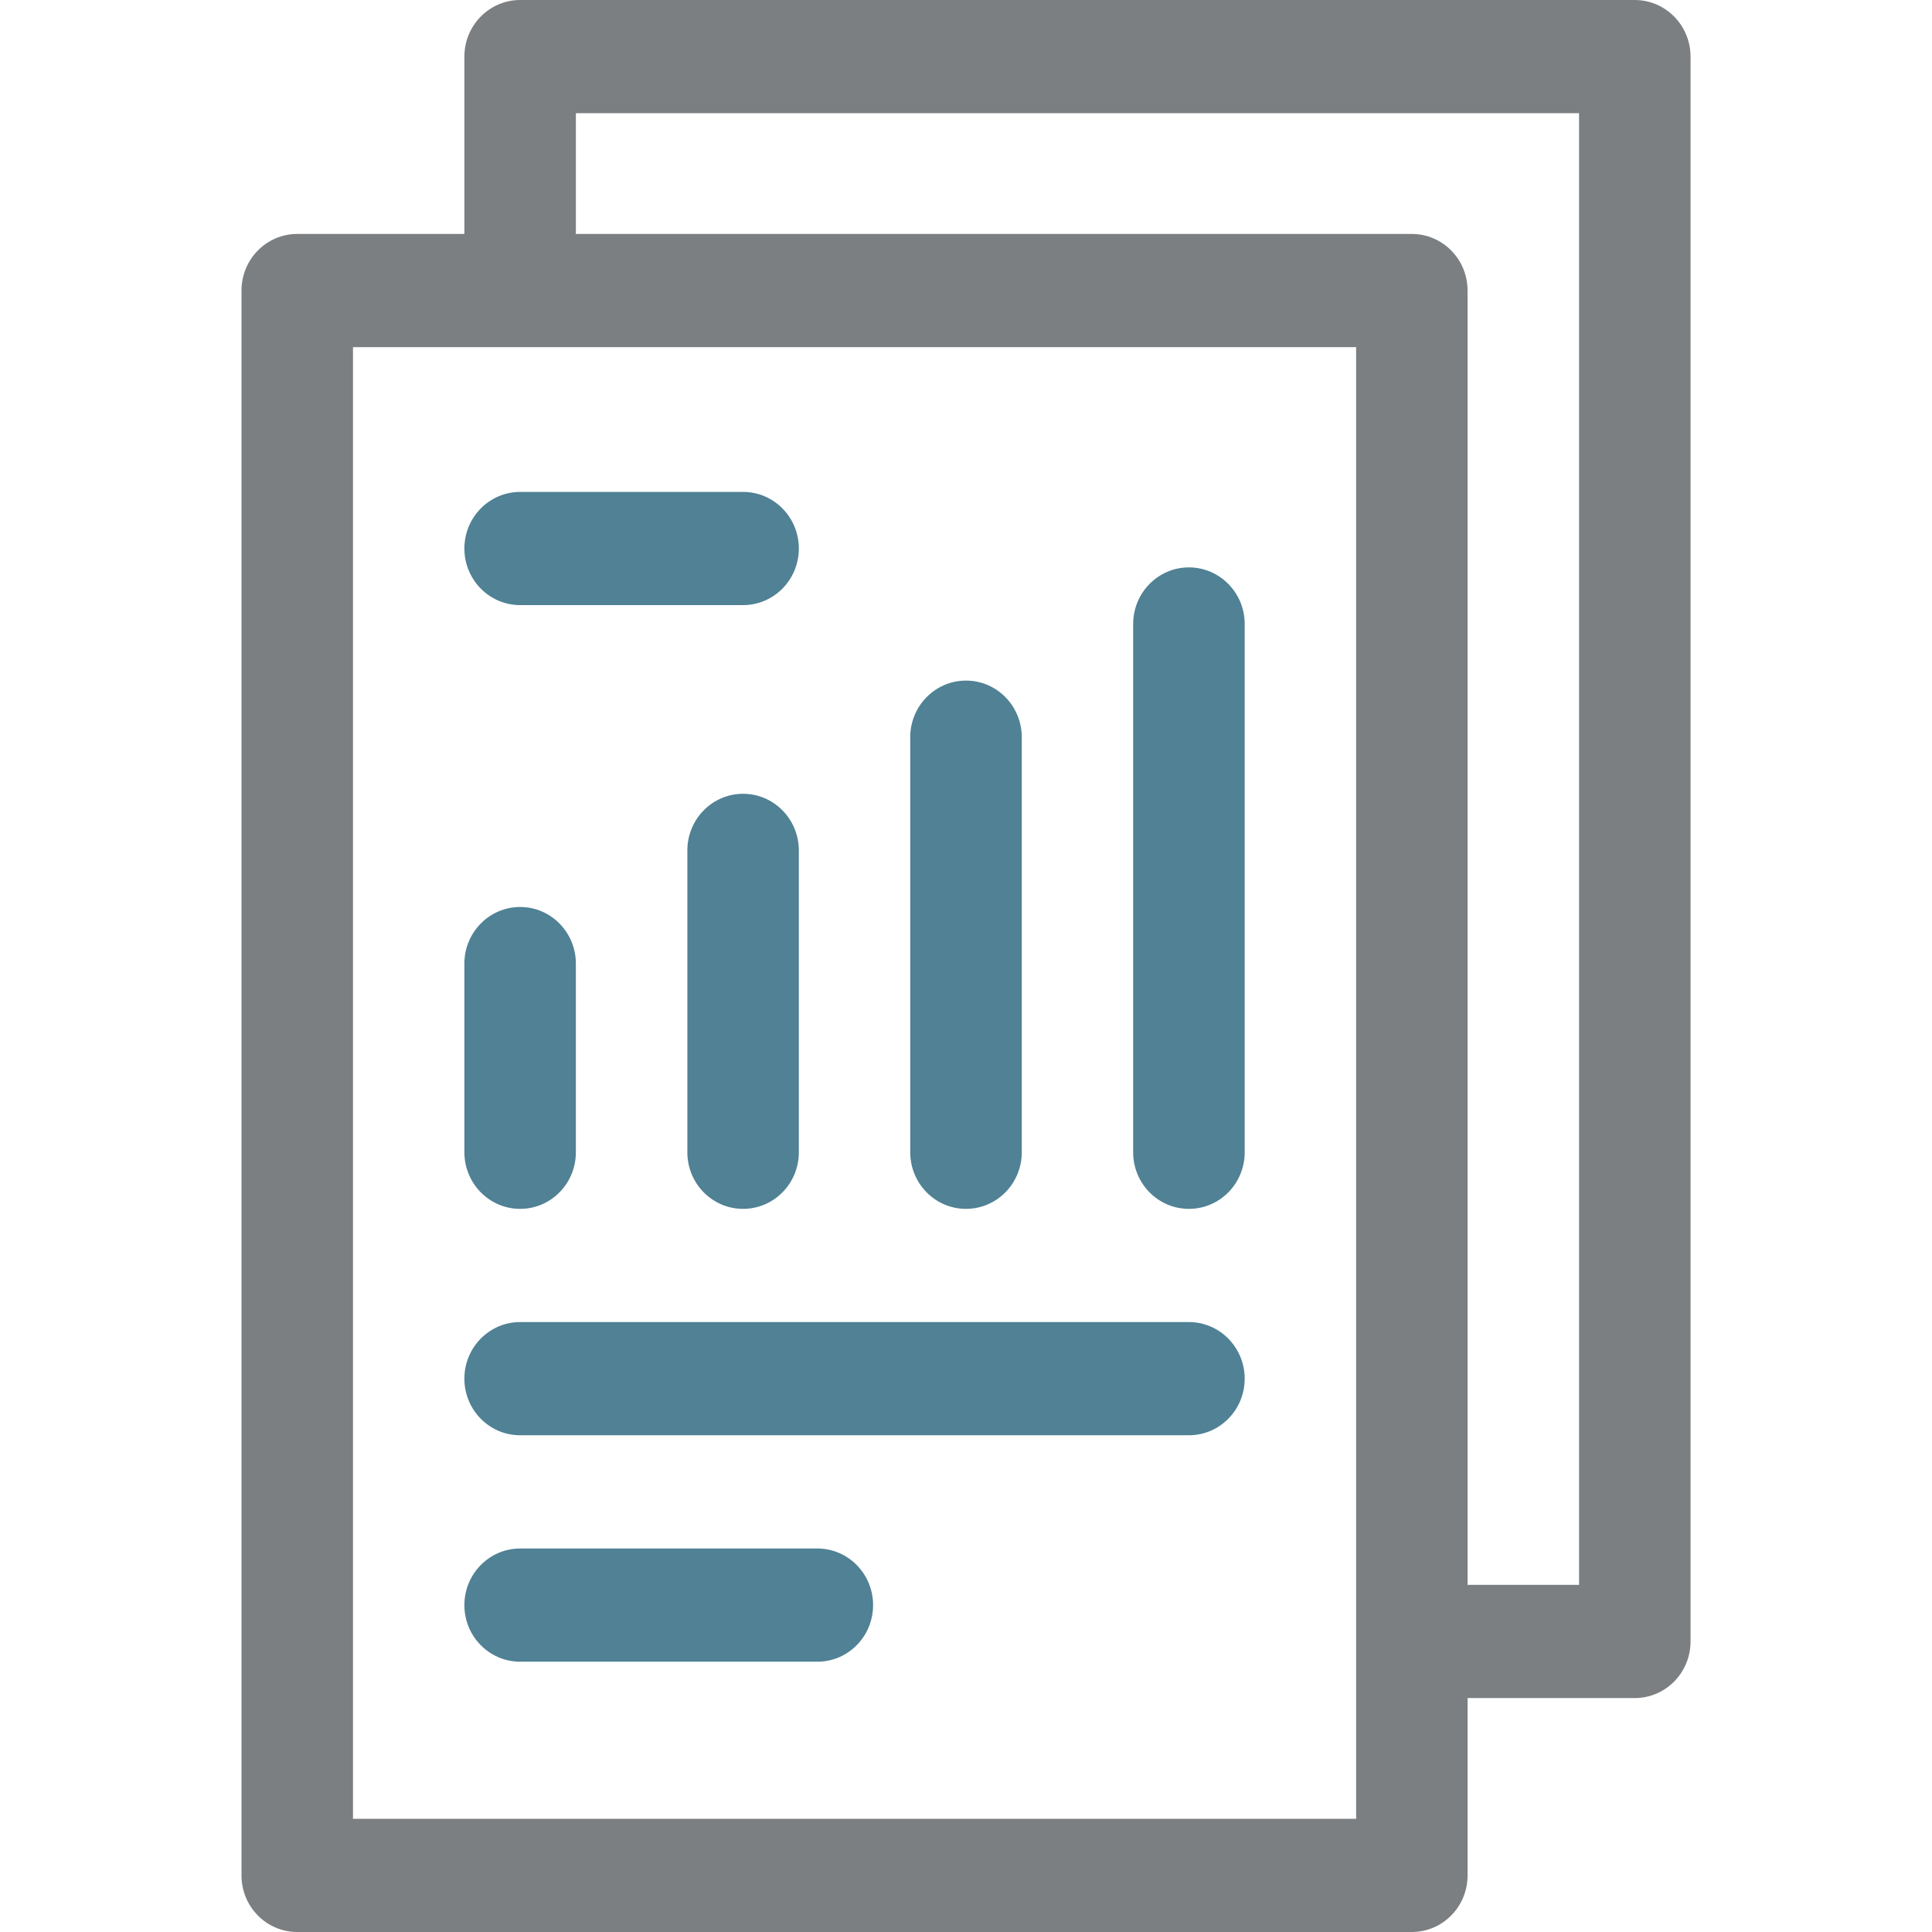
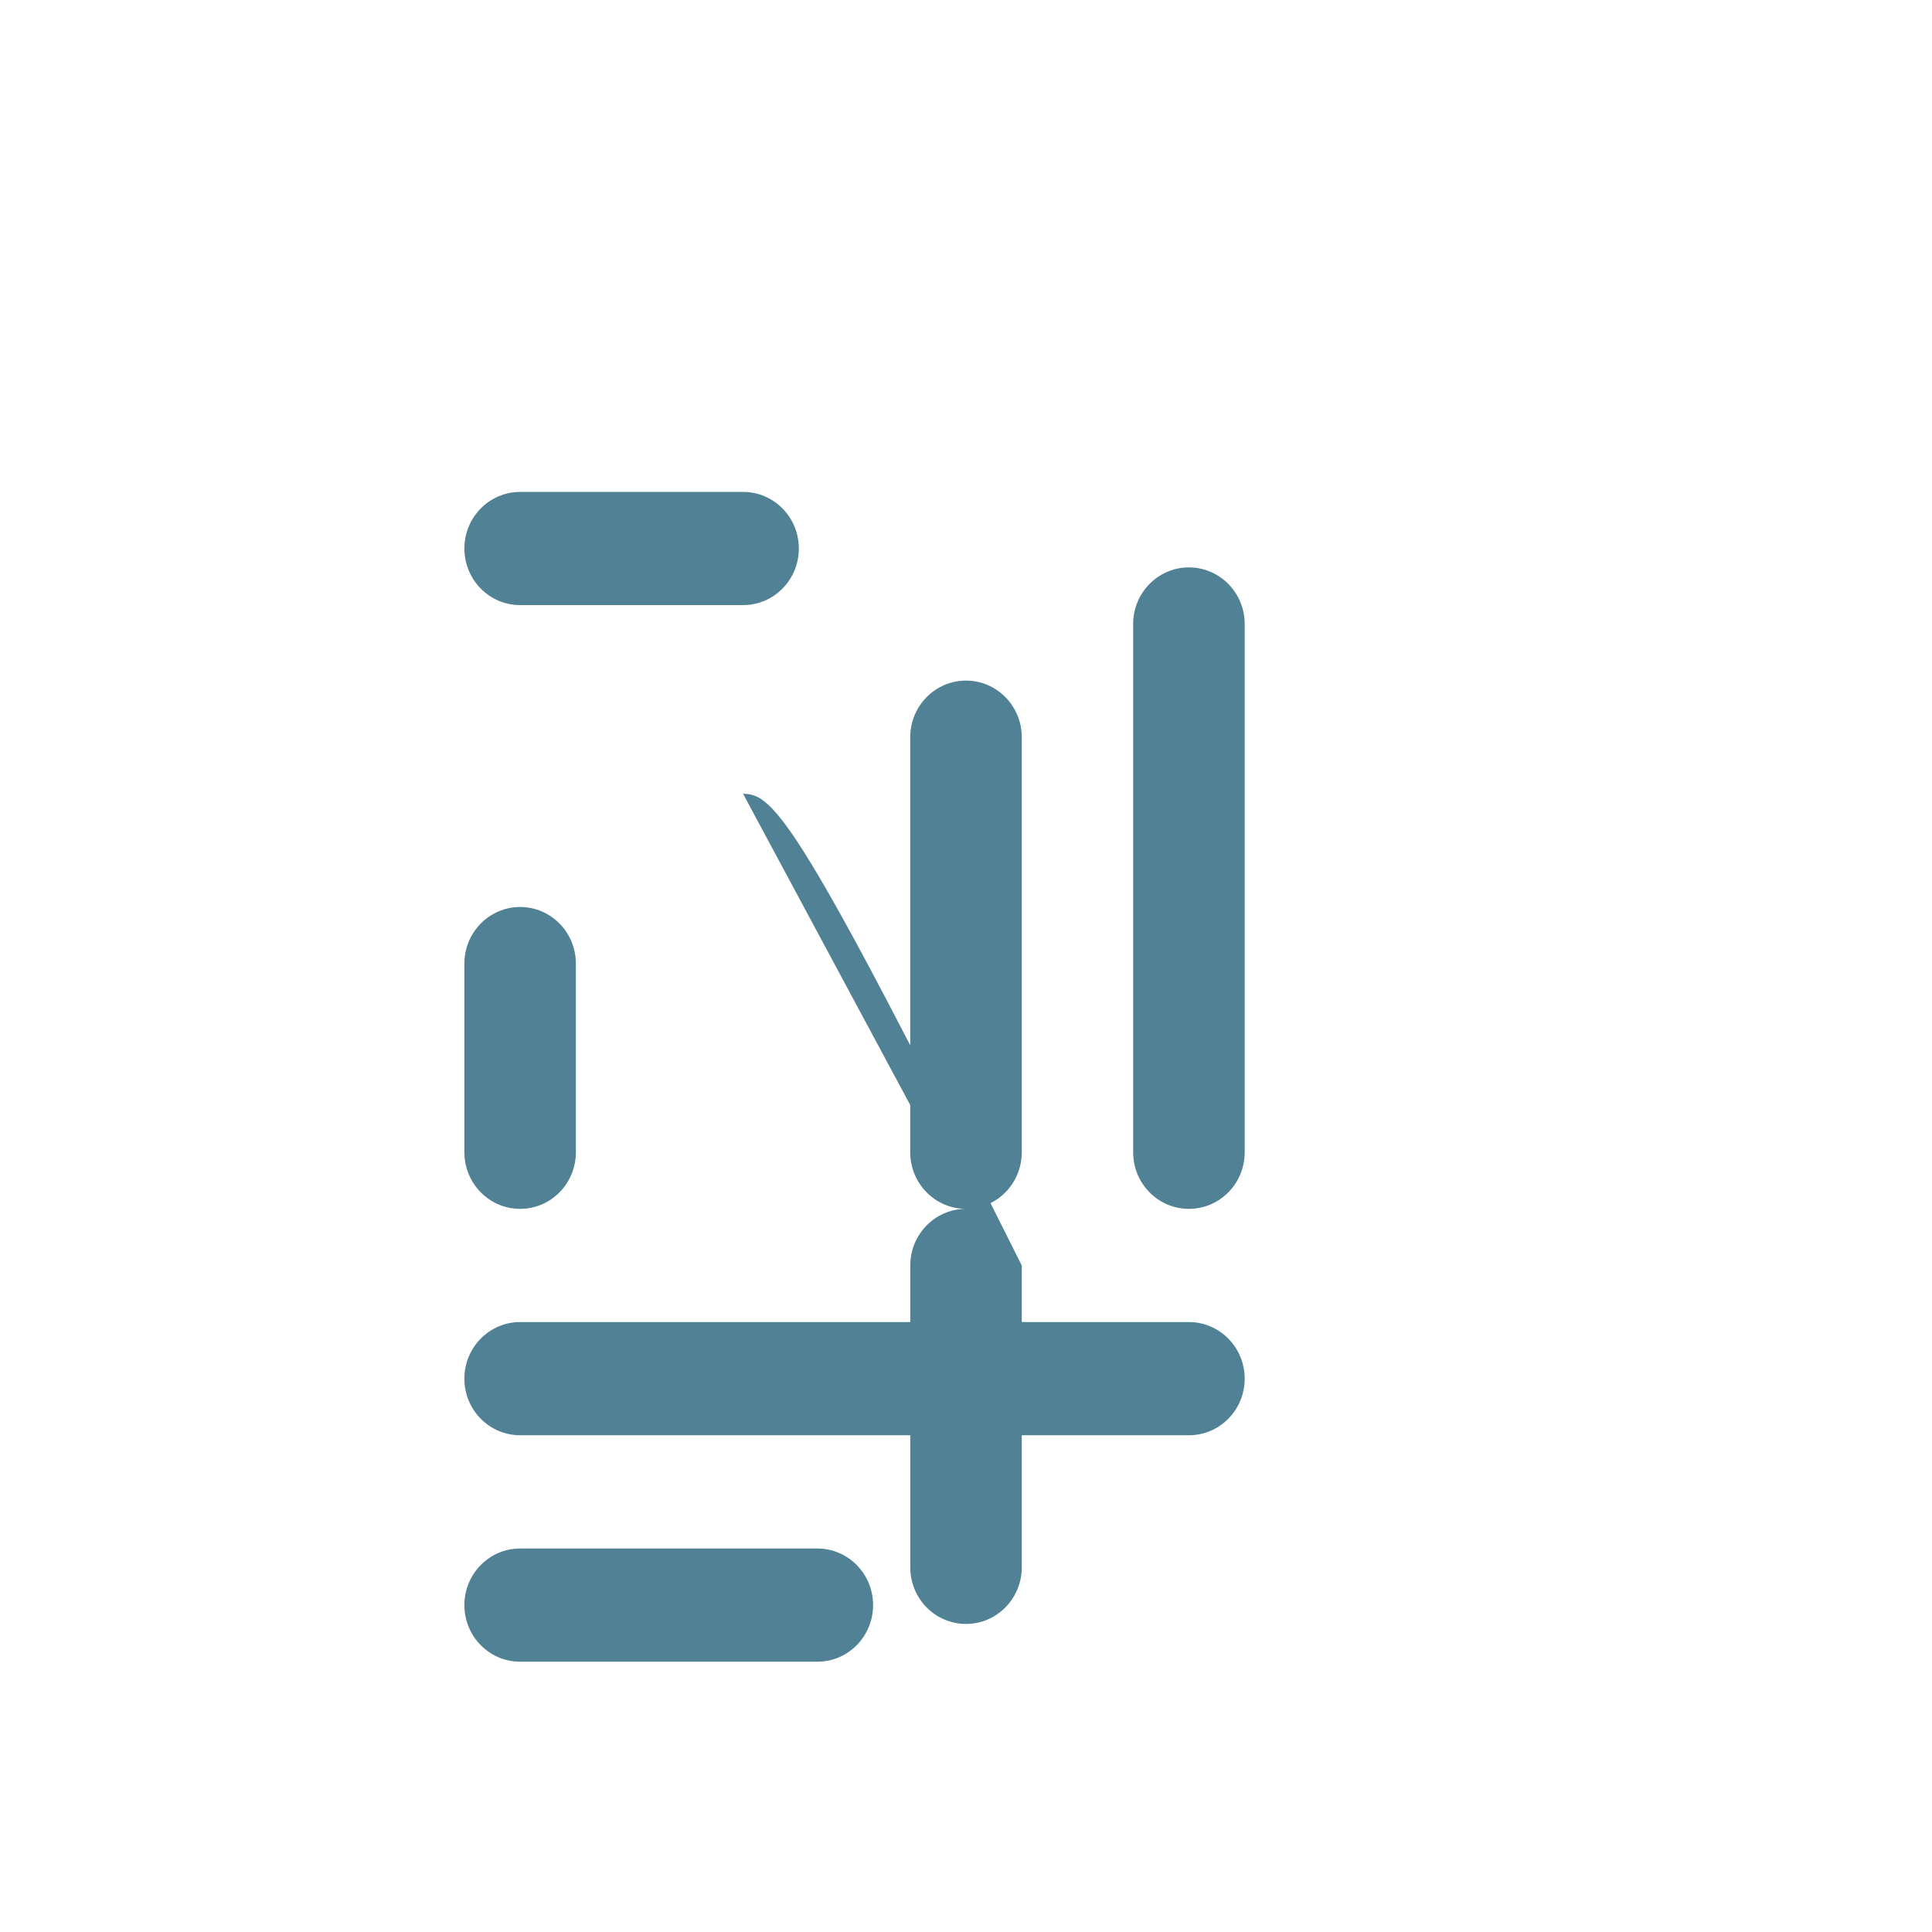
<svg xmlns="http://www.w3.org/2000/svg" version="1.1" id="Capa_1" x="0px" y="0px" width="44px" height="44px" viewBox="0 0 44 44" enable-background="new 0 0 44 44" xml:space="preserve">
  <g>
-     <path fill="#7B7F82" d="M37.23,0H11.846c-0.701,0-1.27,0.578-1.27,1.289v4.039H6.769C6.068,5.328,5.5,5.906,5.5,6.617v36.094   C5.5,43.424,6.068,44,6.769,44h25.384c0.701,0,1.27-0.576,1.27-1.289v-4.039h3.808c0.701,0,1.27-0.576,1.27-1.289V1.289   C38.5,0.578,37.932,0,37.23,0z M30.885,41.422H8.039V7.906h22.846V41.422z M35.962,36.094h-2.539V6.617   c0-0.711-0.568-1.289-1.27-1.289H13.115v-2.75h22.847V36.094z" />
    <g>
      <g>
-         <path fill="#508195" d="M11.846,13.781h5.077c0.701,0,1.27-0.576,1.27-1.289c0-0.711-0.568-1.289-1.27-1.289h-5.077     c-0.701,0-1.27,0.578-1.27,1.289C10.577,13.205,11.145,13.781,11.846,13.781z M27.077,12.922c-0.701,0-1.27,0.578-1.27,1.289     v12.031c0,0.713,0.568,1.289,1.27,1.289s1.27-0.576,1.27-1.289V14.211C28.347,13.5,27.778,12.922,27.077,12.922z M22,27.531     c0.701,0,1.27-0.576,1.27-1.289v-9.453c0-0.711-0.569-1.289-1.27-1.289c-0.701,0-1.27,0.578-1.27,1.289v9.453     C20.73,26.955,21.299,27.531,22,27.531z M16.923,18.078c-0.701,0-1.269,0.578-1.269,1.289v6.875c0,0.713,0.568,1.289,1.269,1.289     c0.701,0,1.27-0.576,1.27-1.289v-6.875C18.192,18.656,17.624,18.078,16.923,18.078z M11.846,27.531     c0.701,0,1.269-0.576,1.269-1.289v-4.297c0-0.711-0.568-1.289-1.269-1.289c-0.701,0-1.27,0.578-1.27,1.289v4.297     C10.577,26.955,11.145,27.531,11.846,27.531z M27.077,30.109H11.846c-0.701,0-1.27,0.578-1.27,1.289     c0,0.713,0.568,1.289,1.27,1.289h15.231c0.701,0,1.27-0.576,1.27-1.289C28.347,30.688,27.778,30.109,27.077,30.109z      M18.615,35.266h-6.769c-0.701,0-1.27,0.578-1.27,1.289c0,0.713,0.568,1.289,1.27,1.289h6.769c0.701,0,1.269-0.576,1.269-1.289     C19.884,35.844,19.316,35.266,18.615,35.266z" />
+         <path fill="#508195" d="M11.846,13.781h5.077c0.701,0,1.27-0.576,1.27-1.289c0-0.711-0.568-1.289-1.27-1.289h-5.077     c-0.701,0-1.27,0.578-1.27,1.289C10.577,13.205,11.145,13.781,11.846,13.781z M27.077,12.922c-0.701,0-1.27,0.578-1.27,1.289     v12.031c0,0.713,0.568,1.289,1.27,1.289s1.27-0.576,1.27-1.289V14.211C28.347,13.5,27.778,12.922,27.077,12.922z M22,27.531     c0.701,0,1.27-0.576,1.27-1.289v-9.453c0-0.711-0.569-1.289-1.27-1.289c-0.701,0-1.27,0.578-1.27,1.289v9.453     C20.73,26.955,21.299,27.531,22,27.531z c-0.701,0-1.269,0.578-1.269,1.289v6.875c0,0.713,0.568,1.289,1.269,1.289     c0.701,0,1.27-0.576,1.27-1.289v-6.875C18.192,18.656,17.624,18.078,16.923,18.078z M11.846,27.531     c0.701,0,1.269-0.576,1.269-1.289v-4.297c0-0.711-0.568-1.289-1.269-1.289c-0.701,0-1.27,0.578-1.27,1.289v4.297     C10.577,26.955,11.145,27.531,11.846,27.531z M27.077,30.109H11.846c-0.701,0-1.27,0.578-1.27,1.289     c0,0.713,0.568,1.289,1.27,1.289h15.231c0.701,0,1.27-0.576,1.27-1.289C28.347,30.688,27.778,30.109,27.077,30.109z      M18.615,35.266h-6.769c-0.701,0-1.27,0.578-1.27,1.289c0,0.713,0.568,1.289,1.27,1.289h6.769c0.701,0,1.269-0.576,1.269-1.289     C19.884,35.844,19.316,35.266,18.615,35.266z" />
      </g>
    </g>
  </g>
</svg>